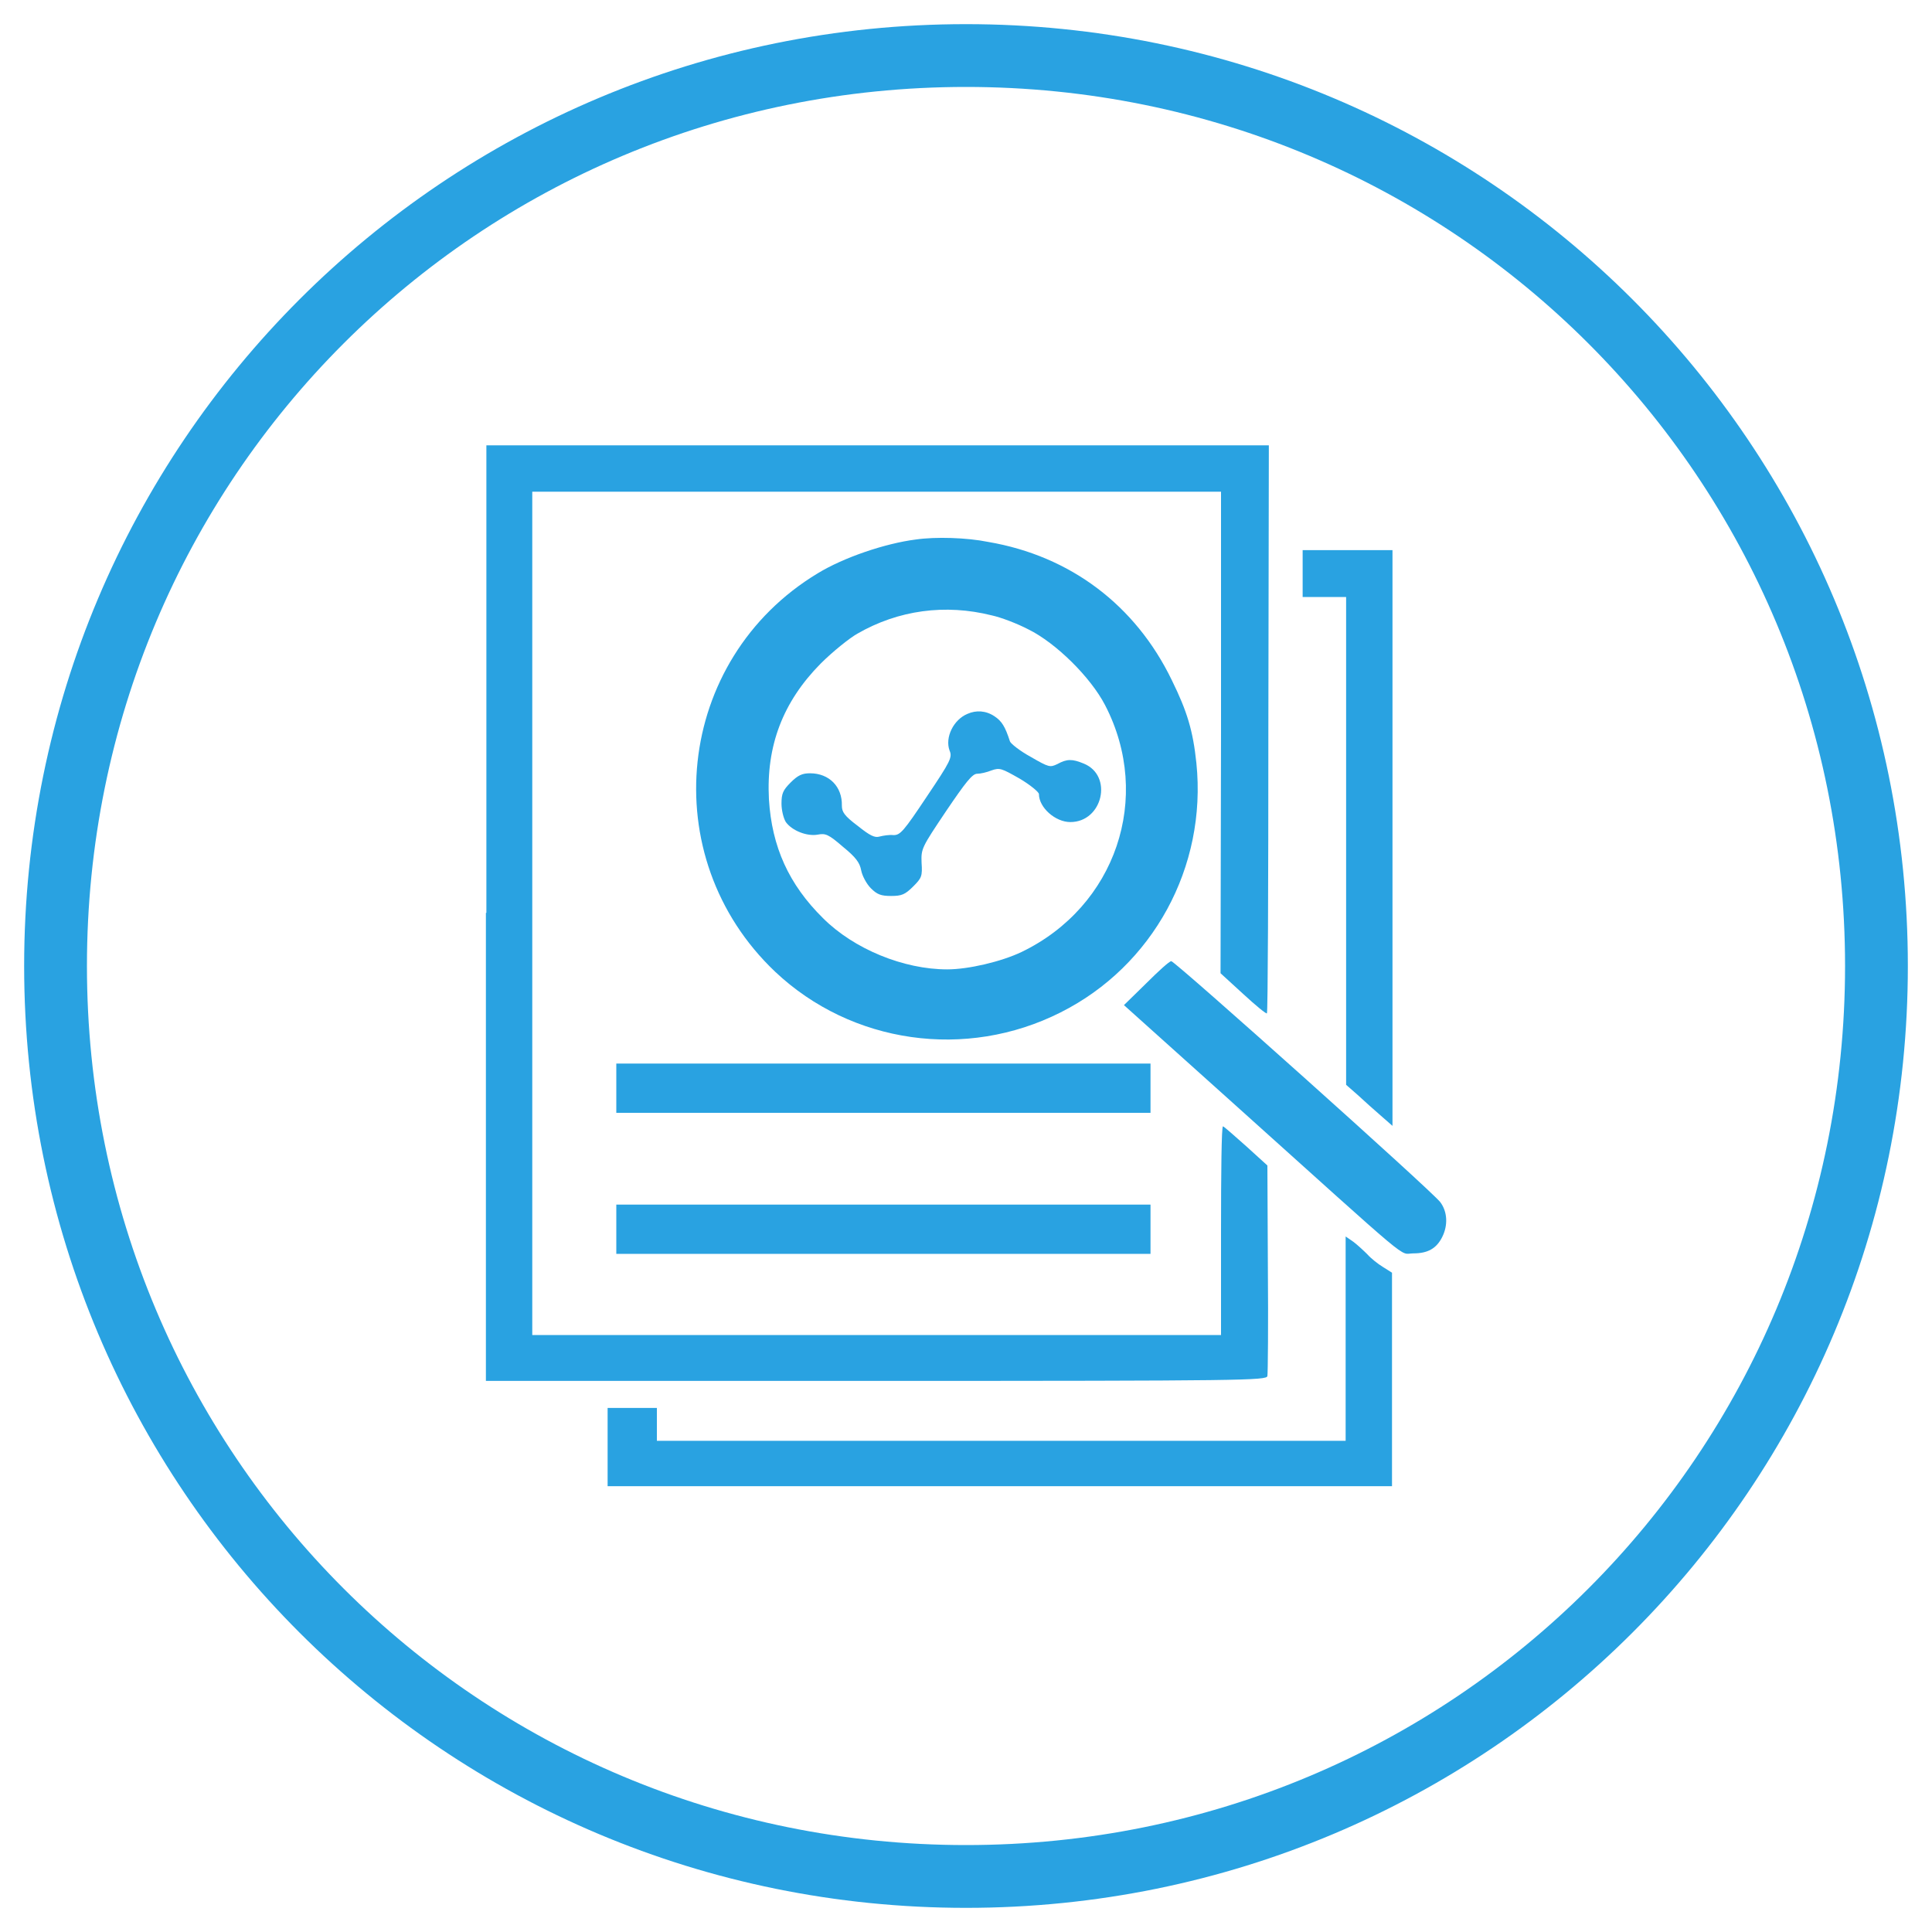
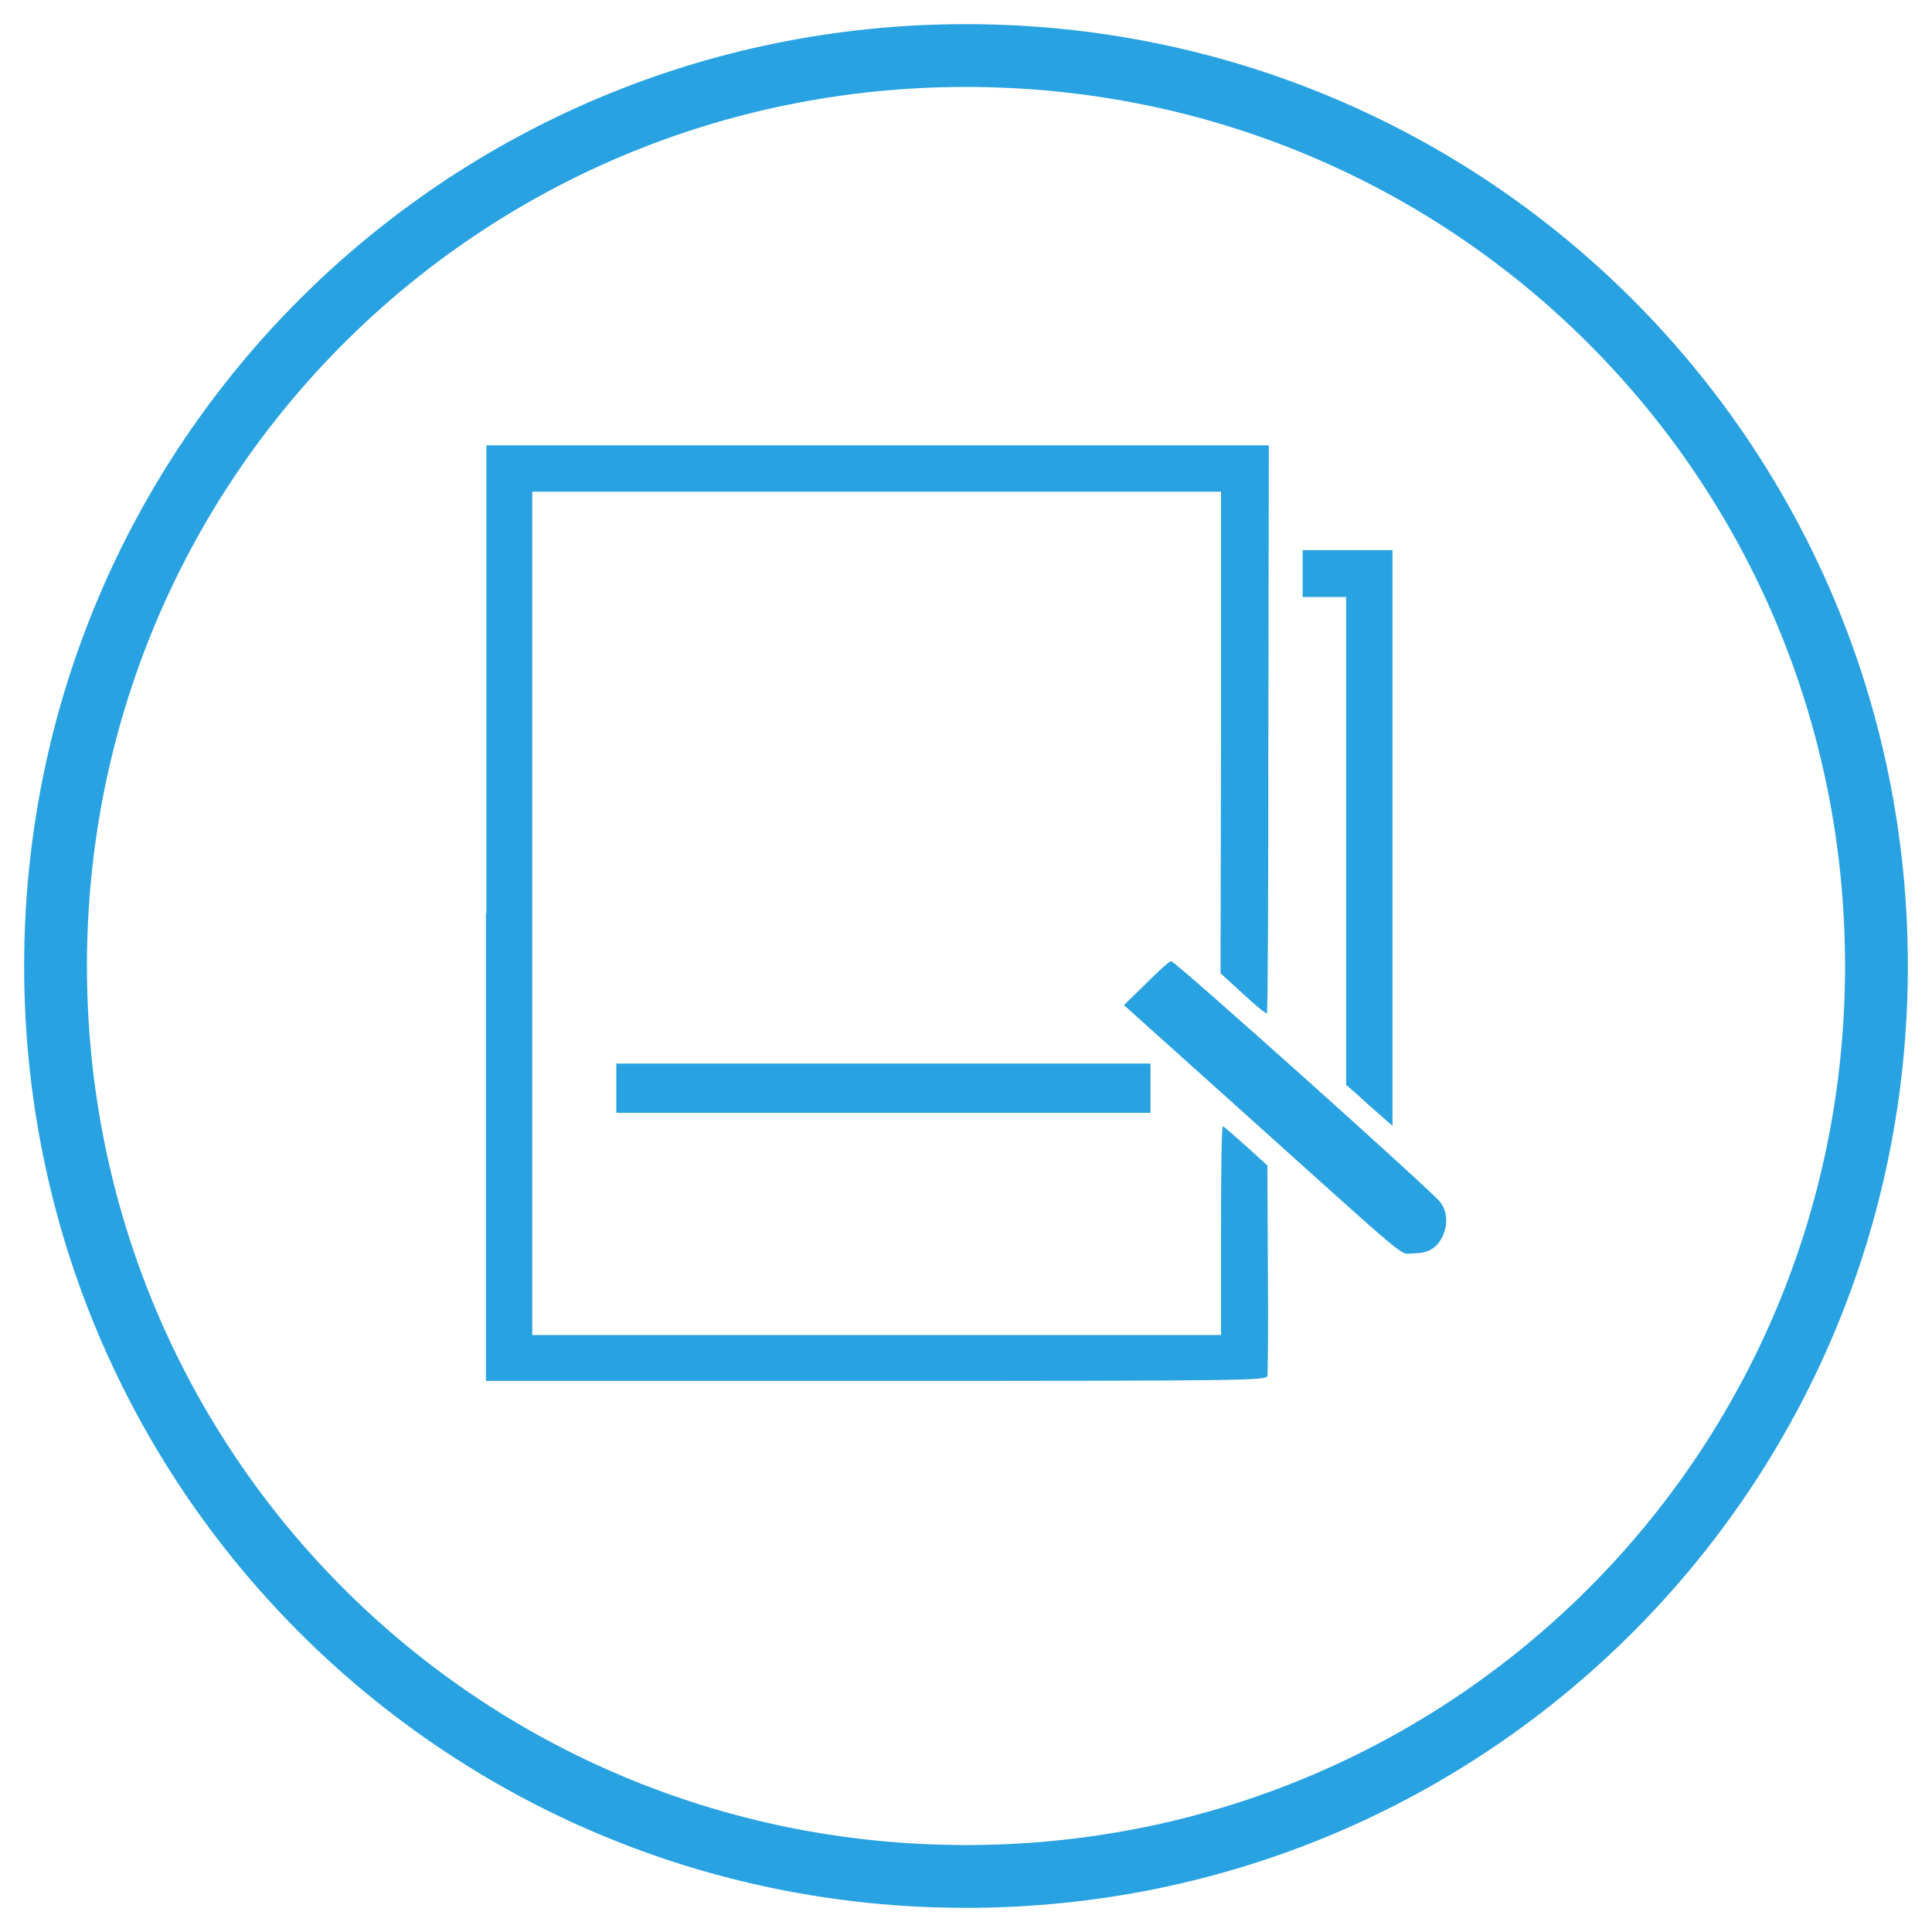
<svg xmlns="http://www.w3.org/2000/svg" version="1.1" id="レイヤー_1" x="0px" y="0px" viewBox="0 0 40 40" style="enable-background:new 0 0 40 40;" xml:space="preserve">
  <style type="text/css">
	.st0{fill:#29A2E1;}
</style>
  <g>
    <path class="st0" d="M20,39.5C9.2,39.5,0.5,30.8,0.5,20S9.2,0.5,20,0.5S39.5,9.2,39.5,20S30.8,39.5,20,39.5z M20,1.8   C9.9,1.8,1.8,9.9,1.8,20S9.9,38.2,20,38.2S38.2,30.1,38.2,20S30.1,1.8,20,1.8z" />
    <g>
      <g transform="translate(0,511) scale(0.1,-0.1)">
        <path class="st0" d="M100.6,4921v-96.9h80.8c76.5,0,80.8,0.1,81,1c0.1,0.5,0.2,10.6,0.1,22.3l-0.1,21.3l-4.4,4     c-2.5,2.2-4.6,4.1-4.8,4.1c-0.3,0-0.4-9.7-0.4-21.6v-21.6h-71.3h-71.3v87.3v87.3h71.3h71.3v-49.8l-0.1-49.9l4.7-4.3     c2.6-2.4,4.8-4.2,4.9-4c0.2,0.1,0.3,26.6,0.3,58.9l0.1,58.7h-81h-81V4921z" />
-         <path class="st0" d="M189.6,4998.3c-6.3-0.8-14.9-3.7-20.3-7c-29.5-17.8-33.9-58.7-8.8-82.5c15.8-14.9,39.5-18.3,59.1-8.4     c19.1,9.6,30.3,30.1,28.1,51.6c-0.7,6.7-1.9,10.7-5.1,17.2c-7.5,15.5-21,25.7-38,28.6C200.2,4998.7,193.7,4998.9,189.6,4998.3z      M205.3,4982.6c1.9-0.4,5.3-1.7,7.6-2.9c5.7-2.8,12.9-9.9,15.9-15.7c9.9-19.1,2.2-41.7-17.3-51.1c-4.2-2-11-3.6-15.4-3.6     c-9,0-19.3,4.2-25.7,10.6c-7.1,7-10.6,14.8-11.2,24.6c-0.6,11.1,2.9,20.2,10.7,28.1c2.5,2.5,6,5.3,7.6,6.2     C186,4983.7,195.7,4985,205.3,4982.6z" />
-         <path class="st0" d="M200.3,4962.2c-2.9-1.2-4.7-4.9-3.7-7.6c0.6-1.4,0.2-2.2-4.7-9.5c-4.8-7.2-5.5-8-6.9-8     c-0.9,0.1-2.1-0.1-2.9-0.3c-1-0.3-2,0.2-4.5,2.2c-2.8,2.1-3.3,2.9-3.3,4.2c0.1,3.9-2.6,6.7-6.6,6.7c-1.6,0-2.5-0.4-4-1.9     c-1.6-1.6-1.9-2.3-1.9-4.4c0-1.3,0.4-3,0.9-3.8c1.3-1.8,4.4-3,6.6-2.6c1.6,0.3,2.2,0.1,5.2-2.5c2.7-2.2,3.5-3.3,3.8-4.9     c0.2-1.1,1.1-2.8,2-3.7c1.3-1.3,2.1-1.6,4.2-1.6c2.2,0,2.9,0.3,4.6,2c1.7,1.7,1.9,2.1,1.7,4.9c-0.1,2.9,0,3.1,5.1,10.7     c4,5.9,5.4,7.7,6.4,7.7c0.7,0,2,0.3,3,0.7c1.7,0.6,2.1,0.4,5.8-1.7c2.2-1.3,4-2.8,4-3.2c0-2.8,3.4-5.8,6.5-5.8     c6.7,0,8.9,9.6,2.8,12.1c-2.4,1-3.5,1-5.5-0.1c-1.5-0.7-1.7-0.7-5.5,1.5c-2.2,1.2-4.1,2.7-4.3,3.2c-1,3.1-1.7,4.2-3.2,5.2     C204.1,4962.9,202.1,4963,200.3,4962.2z" />
        <path class="st0" d="M269.7,4991.2v-4.8h4.5h4.5v-50.5v-50.5l2.4-2.1c1.3-1.2,3.4-3.1,4.8-4.3l2.4-2.1v59.6v59.6h-9.3h-9.3     V4991.2z" />
        <path class="st0" d="M237.3,4906.4l-4.6-4.5l22.5-20.2c38.4-34.5,34.3-31.2,37.4-31.2c3,0,4.8,1,6,3.4c1.2,2.4,1.1,5.2-0.4,7.2     c-1.5,2.1-54.8,49.8-55.7,49.9C242.1,4911,239.8,4908.9,237.3,4906.4z" />
        <path class="st0" d="M127.6,4884.7v-5.1h55.3h55.3v5.1v5.1h-55.3h-55.3V4884.7z" />
-         <path class="st0" d="M127.6,4855.5v-5.1h55.3h55.3v5.1v5.1h-55.3h-55.3V4855.5z" />
-         <path class="st0" d="M278.6,4832.8v-21.1h-71.3H136v3.4v3.4h-5.1h-5.1v-8.1v-8.1H207h81.2v22.1v22.1l-1.9,1.2     c-1,0.6-2.5,1.8-3.2,2.6c-0.8,0.8-2.1,2-2.9,2.6l-1.6,1.1L278.6,4832.8L278.6,4832.8z" />
      </g>
    </g>
  </g>
</svg>